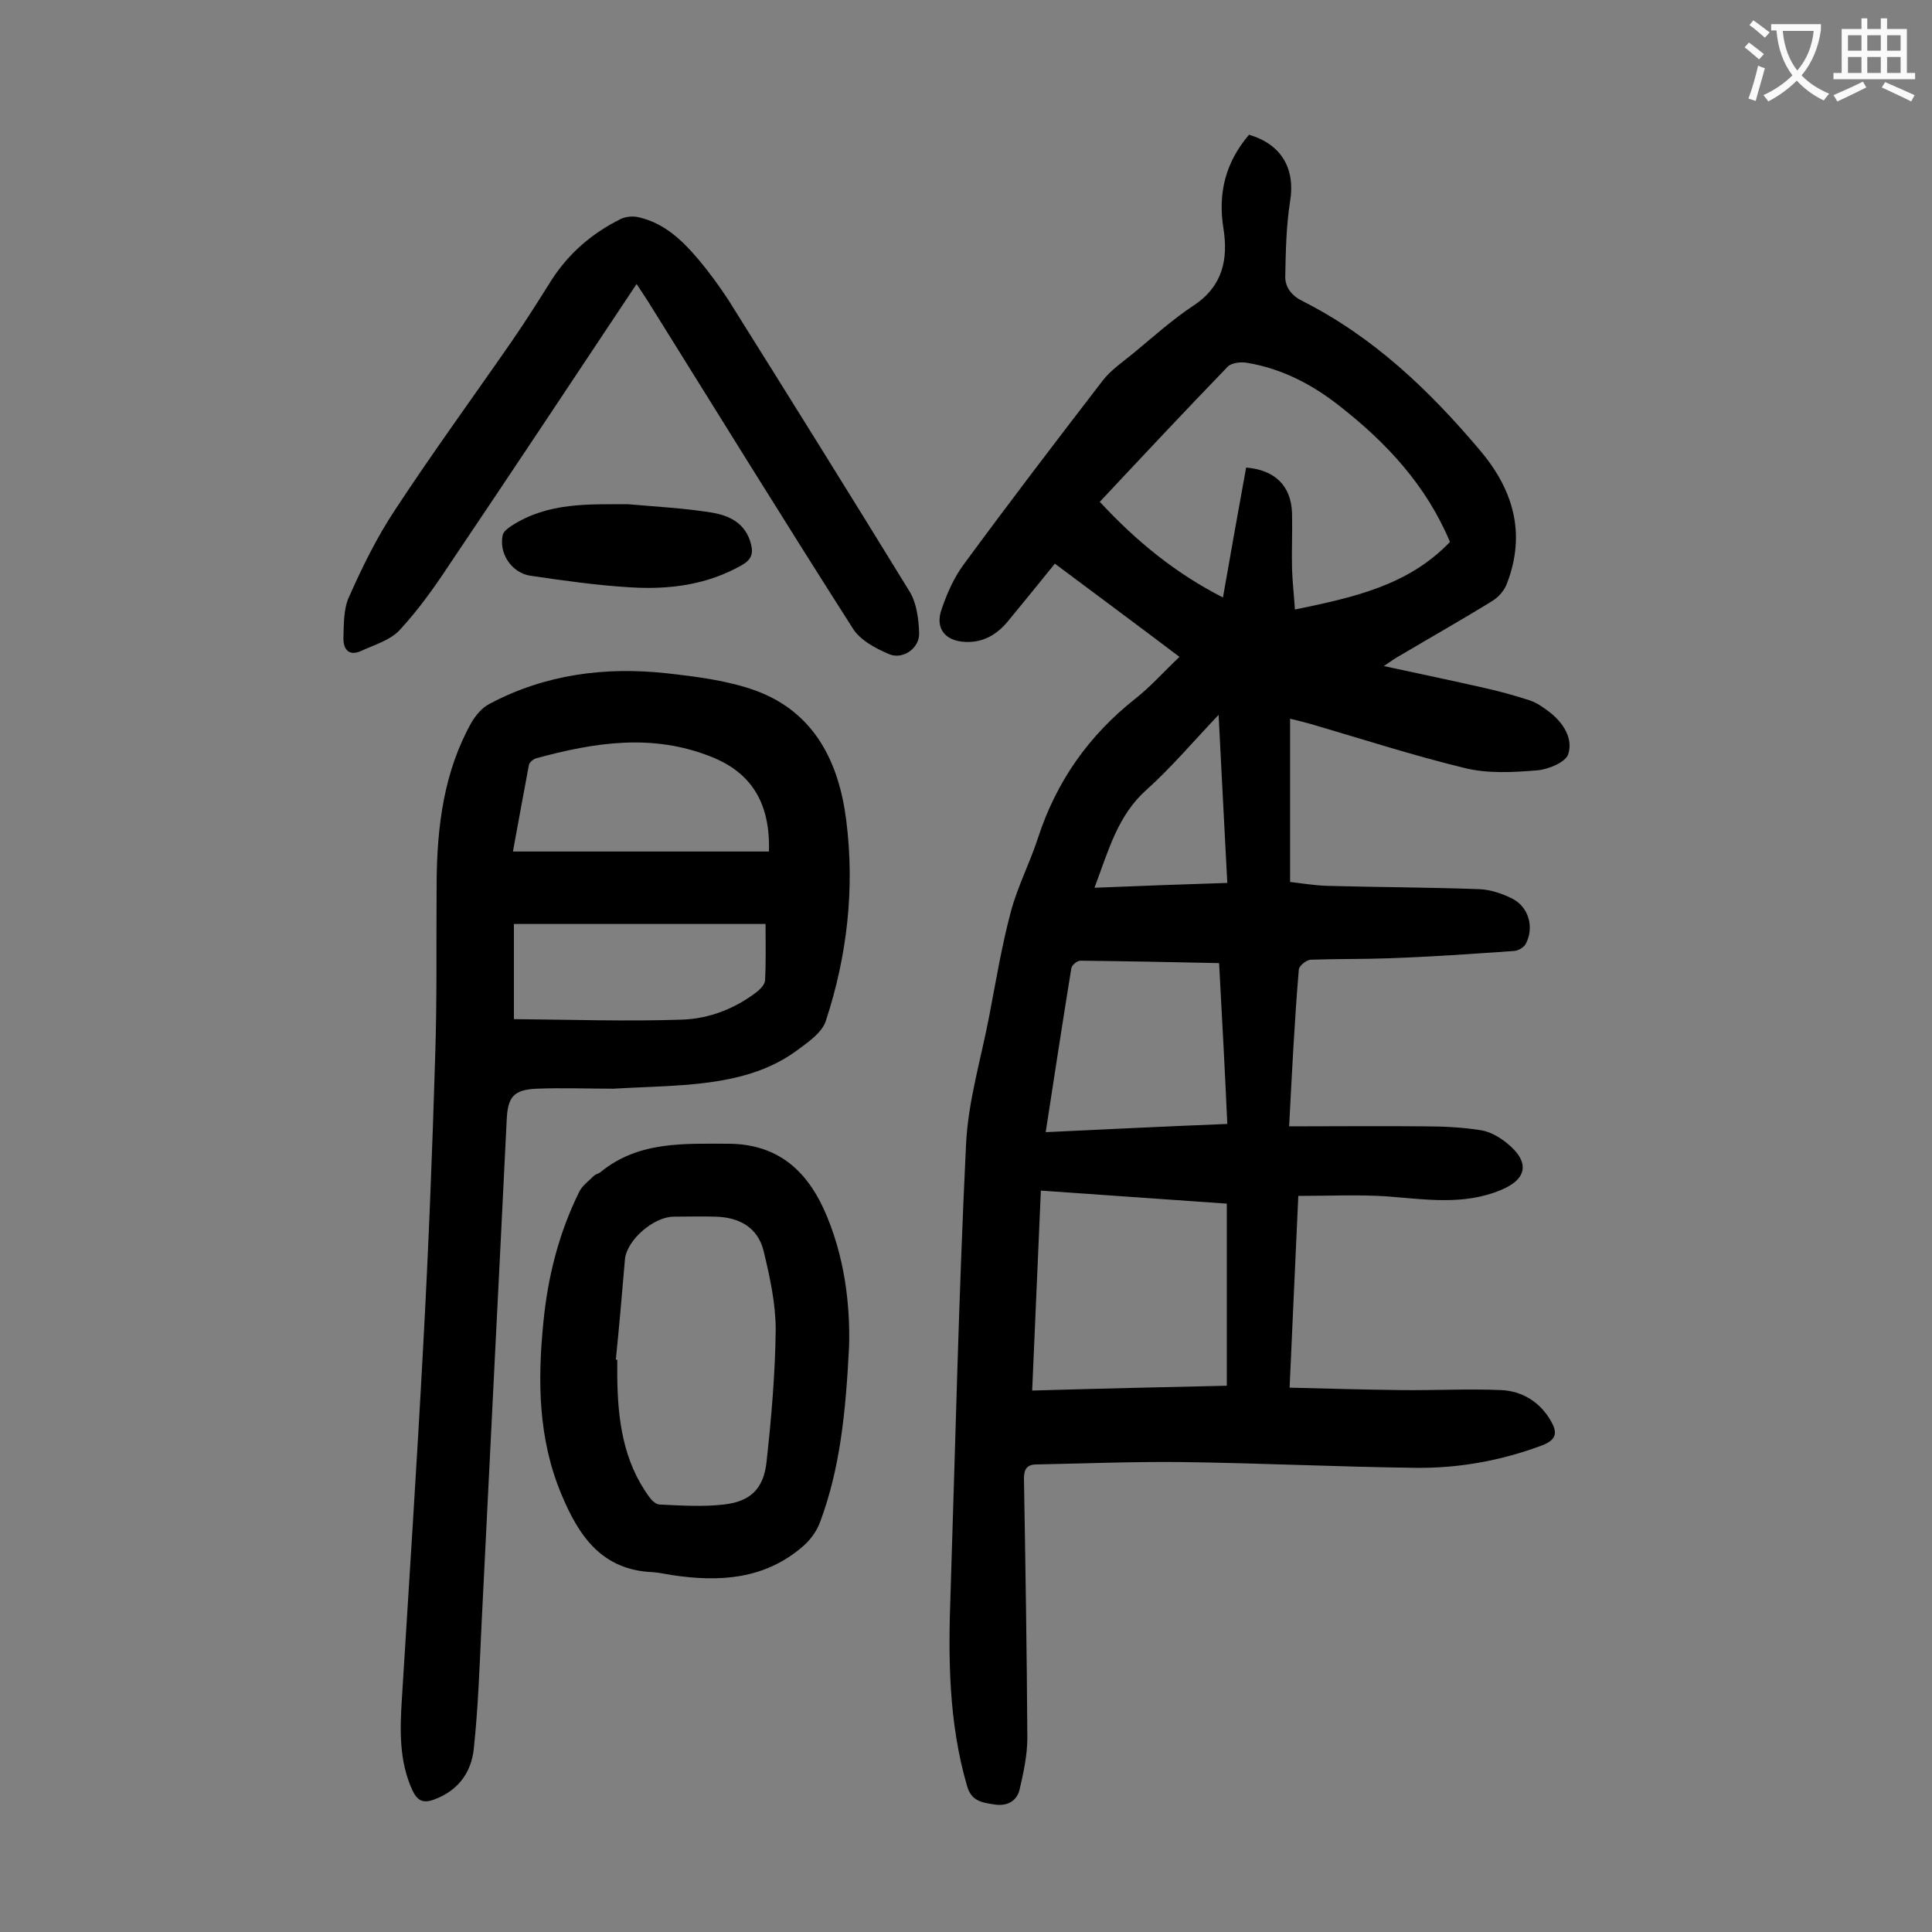
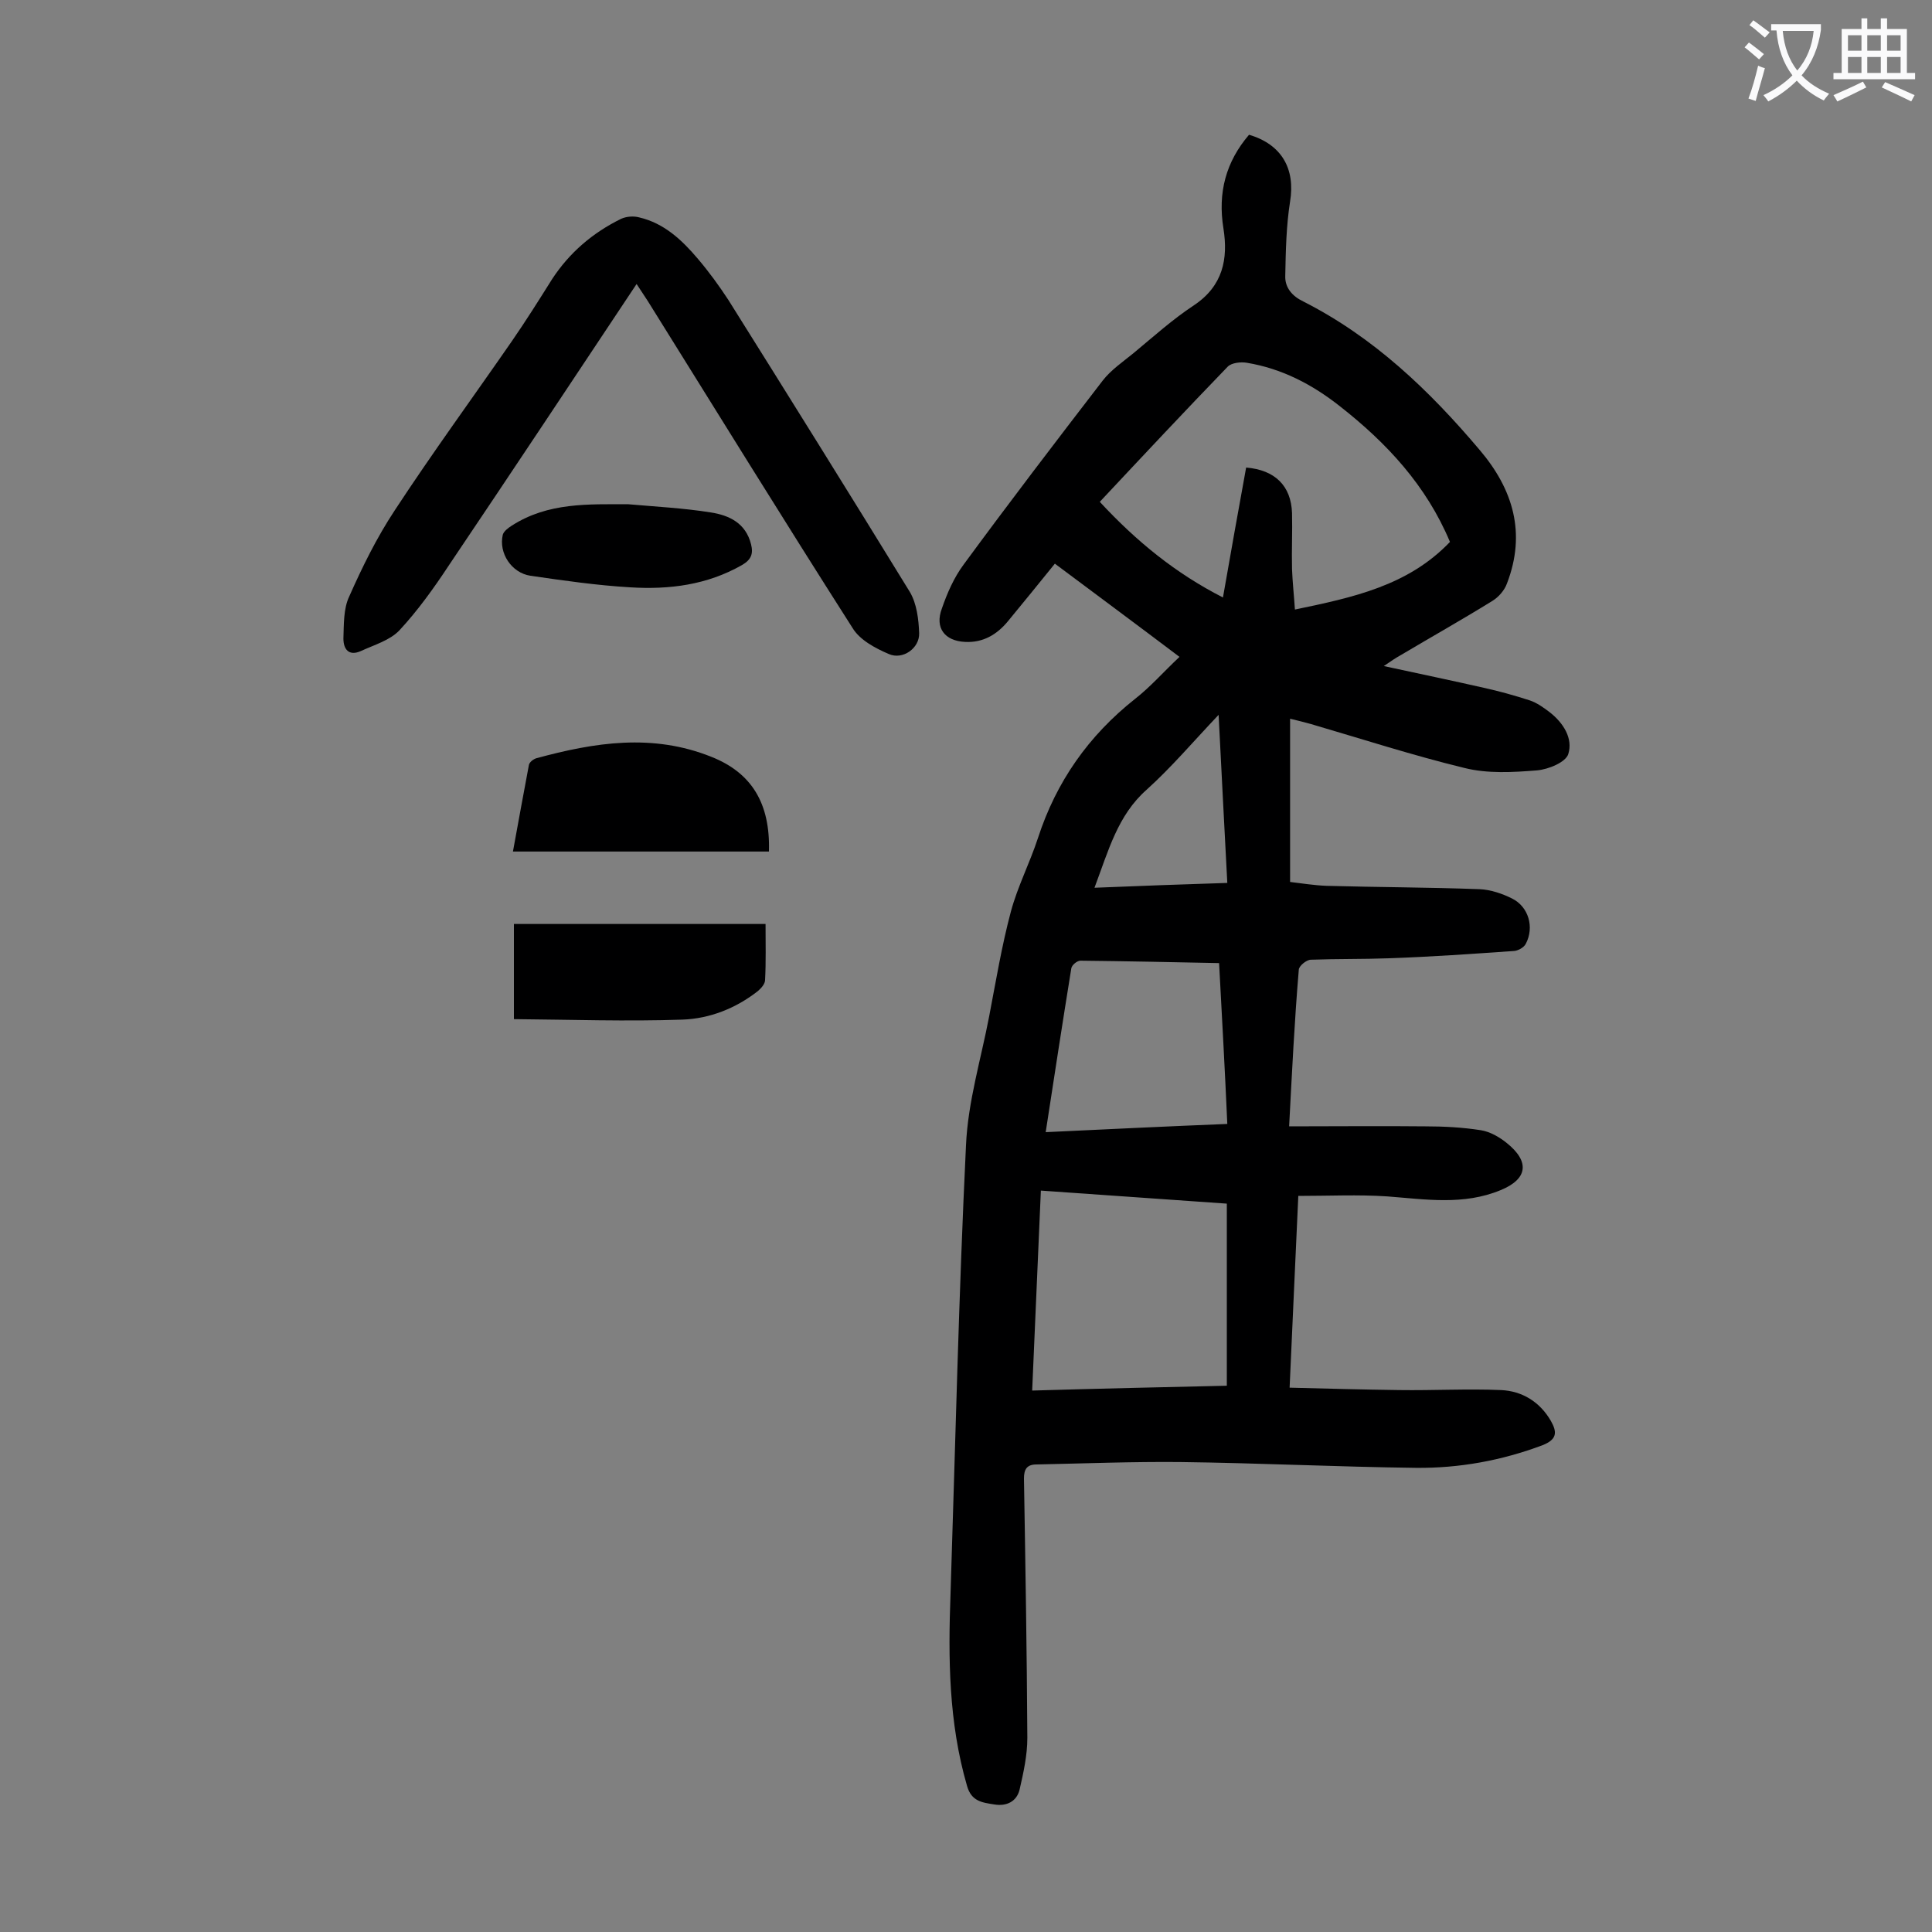
<svg xmlns="http://www.w3.org/2000/svg" enable-background="new 0 0 400 400" viewBox="0 0 400 400">
  <rect x="0" y="0" width="400" height="400" fill="#808080" stroke="none" />
  <g fill="#000001">
    <path d="m266.9 233.2c9.8 0 19-.1 28.2 0 3.8 0 7.7.2 11.5.8 1.9.3 3.8 1.4 5.3 2.6 4.9 3.9 4.4 7.5-1.2 9.8-7.7 3.2-15.6 1.9-23.5 1.3-6-.4-12-.1-18.4-.1-.6 13.3-1.2 26.1-1.8 39.7 7.8.2 15.2.4 22.7.5 7.1.1 14.1-.3 21.1 0 4.3.2 8 2.4 10.3 6.4 1.3 2.3 1.3 3.8-1.7 5-8.5 3.2-17.3 4.8-26.3 4.7-16.2-.2-32.5-1-48.7-1.2-9.9-.1-19.9.3-29.8.5-2 0-2.6 1-2.6 2.9.3 17.9.6 35.8.7 53.7 0 3.6-.8 7.2-1.6 10.7-.6 2.5-2.7 3.5-5.2 3.1s-4.8-.6-5.7-3.9c-3.8-13.1-3.9-26.4-3.4-39.8 1-30.9 1.7-61.9 3.2-92.8.4-9 3.1-17.8 4.8-26.7 1.4-7.3 2.6-14.6 4.5-21.7 1.4-5.2 3.9-10 5.6-15.2 3.8-11.7 10.5-21.2 20.1-28.8 3.2-2.5 5.9-5.6 9.2-8.7-8.6-6.5-17.1-12.8-25.8-19.3-3.3 4.1-6.5 8-9.7 11.9-2.3 2.8-5.2 4.5-8.9 4.3-4.2-.2-6.3-2.9-4.8-6.9 1.1-3.2 2.5-6.4 4.5-9.1 9.4-12.8 19.1-25.5 28.8-38.1 1.7-2.2 4.2-3.9 6.4-5.7 4.1-3.4 8.1-7 12.5-9.9 6-4 7.1-9.6 6.1-15.9-1.2-7.4.5-13.8 5.3-19.4 6.8 2 9.6 7.1 8.5 13.8-.8 5.1-.9 10.2-1 15.4-.1 2.4 1.4 4.2 3.7 5.3 14.6 7.4 26.1 18.4 36.5 30.7 7 8.2 9.7 17.3 5.7 27.7-.5 1.4-1.7 2.8-3 3.6-6.3 3.9-12.7 7.5-19.1 11.3-.9.5-1.8 1.1-3.4 2.2 7.4 1.6 14.1 3 20.7 4.5 3.2.7 6.4 1.6 9.5 2.6 1.5.5 2.9 1.5 4.2 2.5 2.8 2.2 4.8 5.4 3.8 8.6-.5 1.7-4.1 3.2-6.5 3.4-5 .4-10.2.7-15-.5-10.7-2.6-21.2-6-31.8-9.1-1.4-.4-2.7-.7-4.3-1.1v33.8c2.5.3 5 .7 7.5.8 10.6.3 21.2.3 31.8.7 2.2.1 4.6.9 6.6 1.9 3.5 1.7 4.7 6 2.9 9.4-.4.8-1.7 1.5-2.6 1.5-8.6.6-17.1 1.2-25.7 1.5-5.4.2-10.8.1-16.2.3-.9 0-2.5 1.3-2.5 2.1-.9 10.7-1.4 21.1-2 32.4zm-39.2-129.3c7.6 8.2 15.7 14.8 25.5 19.8 1.6-9.2 3.2-18.1 4.8-26.9 6 .5 9.3 3.8 9.5 9.4.1 3.9-.1 7.7 0 11.6.1 2.7.4 5.4.6 8.4 12-2.5 23.4-4.9 32.1-14-4.9-11.7-13.1-20.5-22.8-28.1-5.7-4.5-12-7.8-19.3-9-1.2-.2-3.1 0-3.9.8-8.9 9.2-17.6 18.5-26.5 28zm-14 184c13.6-.4 26.9-.7 40.3-1 0-12.7 0-25 0-37.7-12.8-.9-25.5-1.8-38.5-2.7-.6 14-1.2 27.5-1.8 41.4zm38.7-88.5c-9.7-.2-19.2-.4-28.7-.5-.7 0-1.8.9-1.9 1.6-1.8 11.1-3.5 22.2-5.3 33.9 12.7-.6 25.1-1.2 37.6-1.7-.5-11.3-1.1-22.1-1.7-33.3zm-25.8-15.6c9.5-.4 18.3-.7 27.5-1-.6-11.5-1.2-22.8-1.8-34.8-5.4 5.7-9.8 10.9-14.9 15.5-6 5.3-7.9 12.6-10.8 20.3z" />
-     <path d="m126.8 225.4c-5.2 0-10.4-.2-15.6 0-4.9.2-6.1 1.7-6.3 6.6-1.7 34.8-3.5 69.6-5.2 104.3-.4 8.6-.7 17.2-1.6 25.7-.5 5-3.3 8.8-8.3 10.6-2.2.8-3.4.2-4.4-1.9-2.8-6.1-2.6-12.5-2.2-18.9 1.5-24.3 3.1-48.5 4.4-72.8 1.1-20.1 1.9-40.2 2.5-60.3.4-12 .2-24.1.3-36.2.1-11.5 1.5-22.7 7.2-32.9.9-1.5 2.2-3.1 3.8-3.9 11.5-6.1 23.9-7.7 36.7-6.3 6.2.7 12.6 1.5 18.4 3.6 12.2 4.5 17.2 14.9 18.7 26.8 1.8 14.1.2 28.1-4.2 41.5-.8 2.6-3.9 4.6-6.3 6.4-6.7 4.8-14.5 6.2-22.5 6.9-5.1.4-10.1.5-15.2.8-.2.1-.2 0-.2 0zm31.7-34.1c-17.8 0-34.9 0-52.1 0v19.7c11.8.1 23.4.5 34.9.1 5.6-.2 11-2.3 15.6-5.9.7-.6 1.5-1.5 1.5-2.3.2-3.7.1-7.6.1-11.6zm.7-15c.3-10-3.6-16.3-11.9-19.6-12.2-4.9-24.2-3-36.3.3-.6.2-1.4.8-1.5 1.4-1.1 5.9-2.2 11.8-3.3 17.9z" />
-     <path d="m175.8 278.6c-.7 14-1.9 25.5-6 36.5-.7 1.9-2 3.7-3.5 5-7.9 6.9-17.3 7.5-27.2 6-1.3-.2-2.6-.5-3.9-.6-10.6-.4-15.4-7.5-19-16.2-4.8-11.5-4.9-23.5-3.7-35.5.9-9.4 3.2-18.5 7.4-27 .6-1.3 1.9-2.2 3-3.3.4-.4 1-.5 1.4-.8 7.9-6.5 17.4-5.9 26.7-5.9 9.5.1 15.6 5 19.5 13.4 4.5 9.9 5.5 20.2 5.3 28.4zm-48.3 2.9h.3v3.6c.1 8.8 1.2 17.4 6.6 24.8.5.7 1.4 1.6 2.2 1.6 4.4.2 8.9.5 13.2 0 5.6-.6 8.3-3.3 8.9-8.8 1-9.1 1.8-18.3 1.9-27.4 0-5.4-1.2-10.9-2.5-16.3-1.2-4.9-5.1-7-10-7.1-2.9-.1-5.7 0-8.6 0-4.1 0-9.6 4.7-10.1 8.7-.6 7.1-1.2 14-1.9 20.9z" />
+     <path d="m126.8 225.4zm31.7-34.1c-17.8 0-34.9 0-52.1 0v19.7c11.8.1 23.4.5 34.9.1 5.6-.2 11-2.3 15.6-5.9.7-.6 1.5-1.5 1.5-2.3.2-3.7.1-7.6.1-11.6zm.7-15c.3-10-3.6-16.3-11.9-19.6-12.2-4.9-24.2-3-36.3.3-.6.2-1.4.8-1.5 1.4-1.1 5.9-2.2 11.8-3.3 17.9z" />
    <path d="m131.8 58.8c-13.1 19.7-25.9 39-38.9 58.3-3.1 4.7-6.4 9.3-10.2 13.4-2 2.1-5.2 3-8 4.3-2.5 1.1-3.6-.4-3.6-2.6.1-2.9 0-6.2 1.2-8.7 2.7-6.1 5.7-12.2 9.4-17.8 7.8-11.9 16.2-23.4 24.3-35.1 2.9-4.2 5.6-8.5 8.3-12.8 3.6-5.5 8.4-9.6 14.3-12.5 1.1-.5 2.6-.6 3.7-.3 5.2 1.2 8.9 4.7 12.2 8.6 2.3 2.7 4.4 5.6 6.3 8.5 12.6 20.1 25.2 40.3 37.6 60.5 1.4 2.4 1.8 5.6 1.9 8.5.1 3.1-3.4 5.6-6.3 4.3-2.8-1.2-6-2.9-7.5-5.4-14.3-22.4-28.3-45.1-42.4-67.7-.7-1.1-1.4-2.1-2.3-3.5z" />
    <path d="m130.1 104.4c5.7.5 11.5.8 17.1 1.7 3.8.6 7.2 2.2 8.3 6.6.5 2 0 3.2-1.9 4.3-7.2 4.1-15 5.1-23.1 4.6-6.9-.4-13.8-1.4-20.7-2.4-3.9-.6-6.6-4.7-5.7-8.5.2-.7 1.1-1.4 1.9-1.9 7.5-4.8 15.8-4.4 24.1-4.4z" />
  </g>
  <path d="m362.1 8.8c1.1.8 2.1 1.6 3.1 2.4l-1 1.1c-1.3-1.1-2.3-2-3-2.5zm1.9 4.8c.5.2.9.4 1.4.5-.6 2.3-1.3 4.5-1.9 6.8l-1.5-.5c.8-2.1 1.4-4.3 2-6.8zm-1-9.4c1.3.9 2.4 1.8 3.4 2.5l-1 1.1c-1.4-1.2-2.4-2.1-3.2-2.6zm3.7 2.2v-1.4h10.3v1.2c-.5 3.6-1.8 6.8-4 9.4 1.5 1.6 3.4 2.8 5.7 3.8-.3.4-.7.8-1.1 1.4-2.3-1.1-4.1-2.5-5.6-4.1-1.6 1.6-3.6 3.1-5.9 4.3-.3-.5-.7-.9-1-1.3 2.4-1.1 4.4-2.5 6-4.1-1.9-2.5-3-5.6-3.3-9.3h-1.1zm8.8 0h-6.4c.3 3.3 1.3 6 3 8.2 2-2.3 3.1-5.1 3.4-8.2z" fill="#fafafb" />
  <path d="m385.3 3.8h1.3v2.2h2.8v-2.2h1.3v2.2h4.1v9.1h1.7v1.3h-16.9v-1.3h1.7v-9.1h4.1v-2.2zm.4 13.1.7 1.2c-1.8.9-3.8 1.9-6 2.9-.2-.4-.5-.8-.8-1.3 2.3-1 4.3-1.9 6.1-2.8zm-3.1-6.4h2.8v-3.2h-2.8zm0 4.6h2.8v-3.3h-2.8zm4-4.6h2.8v-3.2h-2.8zm0 4.6h2.8v-3.3h-2.8zm3.7 1.9c2.1.9 4.1 1.8 6.1 2.7l-.7 1.3c-2.2-1.1-4.2-2-6.1-2.9zm3.2-9.7h-2.8v3.2h2.8zm-2.8 7.8h2.8v-3.3h-2.8z" fill="#fafafb" />
</svg>